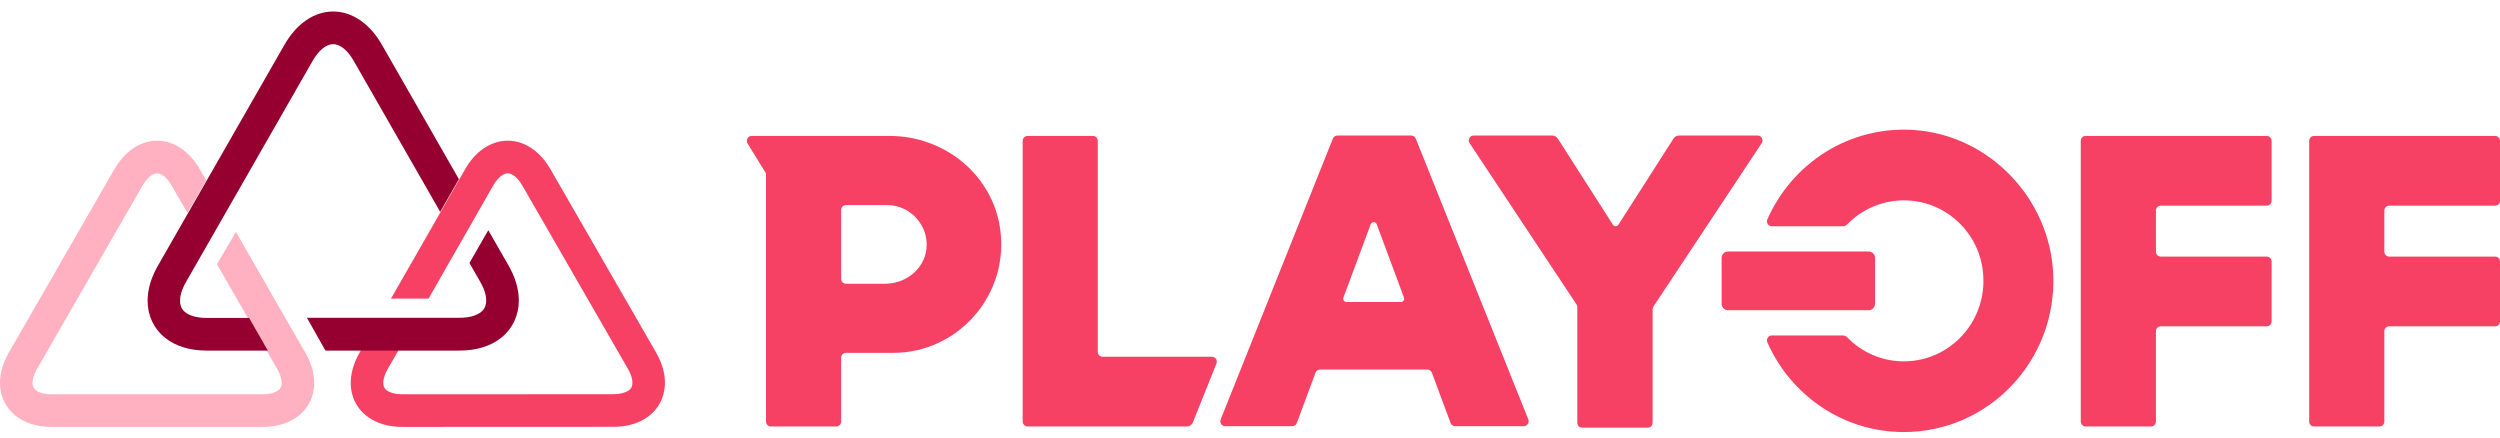
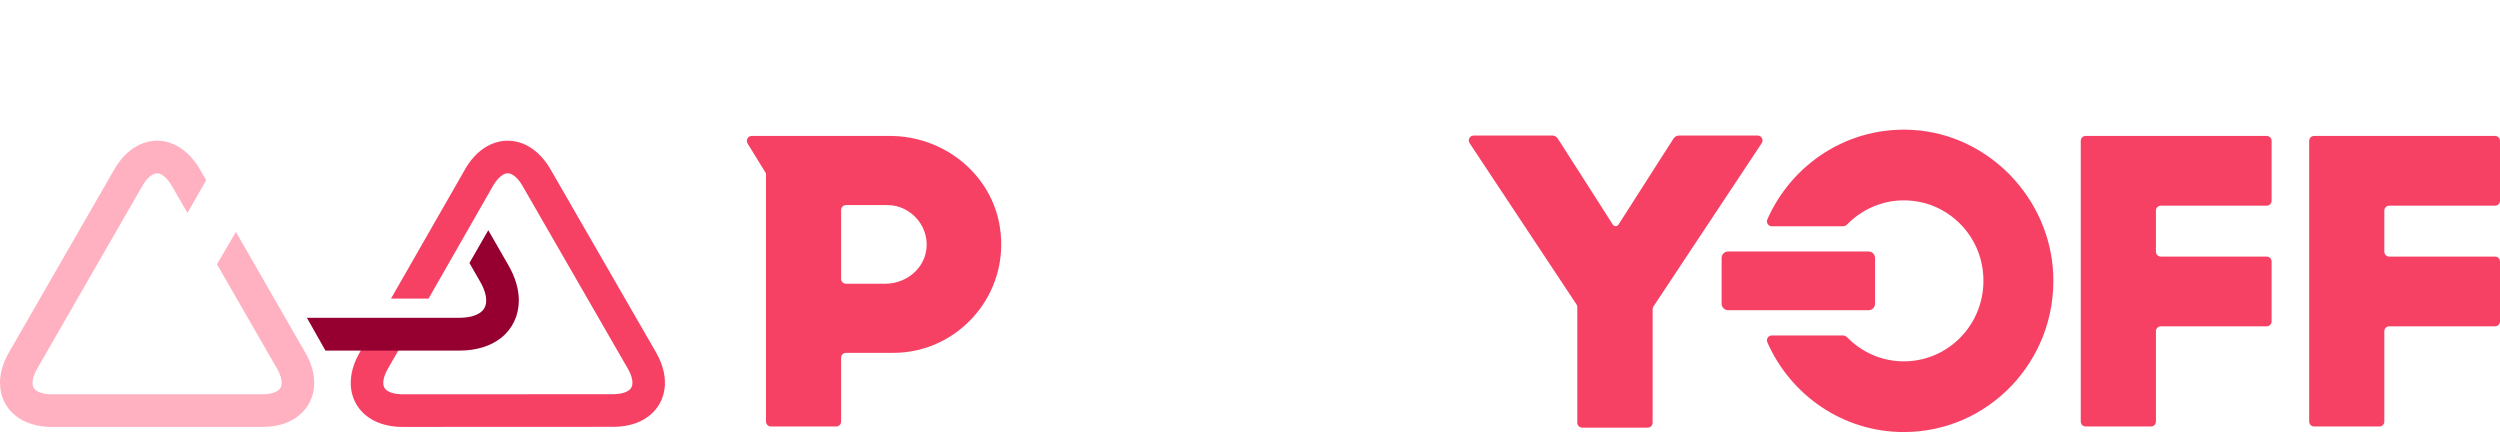
<svg xmlns="http://www.w3.org/2000/svg" width="211" height="37" viewBox="0 0 211 37" fill="none">
  <path fill-rule="evenodd" clip-rule="evenodd" d="M161.519 10.971C156.023 10.612 151.233 13.818 149.162 18.52C149.042 18.79 149.25 19.099 149.543 19.099H155.528C155.673 19.099 155.807 19.038 155.908 18.934C157.391 17.417 159.567 16.595 161.924 17.024C164.591 17.509 166.757 19.658 167.272 22.347C168.104 26.695 164.833 30.498 160.683 30.498C158.813 30.498 157.126 29.722 155.908 28.475C155.807 28.371 155.673 28.311 155.528 28.311H149.543C149.25 28.311 149.042 28.618 149.162 28.89C151.128 33.35 155.541 36.465 160.683 36.465C167.829 36.465 173.587 30.46 173.293 23.17C173.032 16.741 167.87 11.385 161.519 10.971Z" fill="#F64165" />
  <path fill-rule="evenodd" clip-rule="evenodd" d="M157.709 26.181H145.85C145.548 26.181 145.304 25.935 145.304 25.633V21.774C145.304 21.471 145.548 21.226 145.85 21.226H157.709C158.011 21.226 158.255 21.471 158.255 21.774V25.633C158.255 25.935 158.011 26.181 157.709 26.181Z" fill="#F64165" />
  <path fill-rule="evenodd" clip-rule="evenodd" d="M191.724 16.946V11.887C191.724 11.658 191.539 11.474 191.311 11.474H176.028C175.801 11.474 175.616 11.658 175.616 11.887V35.581C175.616 35.81 175.801 35.995 176.028 35.995H181.547C181.775 35.995 181.96 35.81 181.96 35.581V27.954C181.96 27.726 182.144 27.541 182.371 27.541H191.311C191.539 27.541 191.724 27.356 191.724 27.127V22.07C191.724 21.842 191.539 21.656 191.311 21.656H182.371C182.144 21.656 181.96 21.471 181.96 21.243V17.773C181.96 17.545 182.144 17.36 182.371 17.36H191.311C191.539 17.36 191.724 17.174 191.724 16.946Z" fill="#F64165" />
  <path fill-rule="evenodd" clip-rule="evenodd" d="M211 16.946V11.887C211 11.658 210.816 11.474 210.589 11.474H195.305C195.079 11.474 194.894 11.658 194.894 11.887V35.581C194.894 35.81 195.079 35.995 195.305 35.995H200.825C201.053 35.995 201.237 35.81 201.237 35.581V27.954C201.237 27.726 201.421 27.541 201.649 27.541H210.589C210.816 27.541 211 27.356 211 27.127V22.07C211 21.842 210.816 21.656 210.589 21.656H201.649C201.421 21.656 201.237 21.471 201.237 21.243V17.773C201.237 17.545 201.421 17.36 201.649 17.36H210.589C210.816 17.36 211 17.174 211 16.946Z" fill="#F64165" />
  <path fill-rule="evenodd" clip-rule="evenodd" d="M148.344 11.44H141.71C141.522 11.44 141.348 11.535 141.246 11.693L136.593 18.965C136.484 19.133 136.237 19.133 136.129 18.965L131.476 11.693C131.374 11.535 131.199 11.44 131.012 11.44H124.378C124.048 11.44 123.851 11.808 124.036 12.084L133.054 25.689C133.1 25.757 133.124 25.837 133.124 25.92V35.678C133.124 35.907 133.309 36.093 133.536 36.093H139.07C139.298 36.093 139.482 35.907 139.482 35.678V26.093C139.482 26.012 139.507 25.931 139.552 25.864L148.688 12.084C148.87 11.808 148.673 11.44 148.344 11.44Z" fill="#F64165" />
-   <path fill-rule="evenodd" clip-rule="evenodd" d="M113.384 25.119L115.683 18.929C115.772 18.691 116.107 18.691 116.196 18.929L118.496 25.119C118.563 25.298 118.43 25.489 118.239 25.489H113.64C113.449 25.489 113.317 25.298 113.384 25.119ZM122.813 35.97H128.611C128.902 35.97 129.101 35.674 128.991 35.402L119.491 11.698C119.427 11.542 119.277 11.44 119.11 11.44H112.874C112.706 11.44 112.556 11.543 112.493 11.699L103.025 35.402C102.917 35.674 103.116 35.97 103.407 35.97H109.066C109.238 35.97 109.391 35.863 109.451 35.701L111.028 31.459C111.088 31.298 111.241 31.191 111.413 31.191H120.467C120.639 31.191 120.792 31.298 120.852 31.459L122.428 35.701C122.488 35.863 122.641 35.97 122.813 35.97Z" fill="#F64165" />
-   <path fill-rule="evenodd" clip-rule="evenodd" d="M93.064 30.11C92.837 30.11 92.652 29.925 92.652 29.697V11.887C92.652 11.659 92.468 11.474 92.241 11.474H86.726C86.499 11.474 86.314 11.659 86.314 11.887V35.581C86.314 35.809 86.499 35.995 86.726 35.995H100.172C100.395 35.995 100.597 35.858 100.68 35.649L102.67 30.677C102.779 30.407 102.581 30.11 102.288 30.11H93.064Z" fill="#F64165" />
  <path fill-rule="evenodd" clip-rule="evenodd" d="M78.125 21.379C77.76 22.921 76.29 23.946 74.712 23.946H71.4C71.173 23.946 70.989 23.762 70.989 23.533V17.723C70.989 17.495 71.173 17.31 71.4 17.31H74.909C76.944 17.31 78.621 19.273 78.125 21.379ZM84.392 19.18C83.695 14.681 79.648 11.474 75.117 11.474H63.443C63.121 11.474 62.925 11.829 63.093 12.105L64.65 14.638V35.581C64.65 35.809 64.835 35.995 65.063 35.995H70.577C70.804 35.995 70.989 35.809 70.989 35.581V30.194C70.989 29.965 71.173 29.781 71.4 29.781H75.393C80.878 29.781 85.271 24.848 84.392 19.18Z" fill="#F64165" />
  <path fill-rule="evenodd" clip-rule="evenodd" d="M18.311 22.303L23.389 31.126C23.637 31.559 23.775 31.98 23.775 32.311C23.775 32.666 23.617 32.834 23.5 32.929C23.337 33.059 22.947 33.278 22.151 33.278H4.368C3.572 33.278 3.18 33.059 3.019 32.929C2.901 32.835 2.745 32.667 2.745 32.311C2.745 31.978 2.883 31.558 3.131 31.126L12.021 15.679C12.468 14.903 12.953 14.627 13.259 14.627C13.566 14.627 14.051 14.903 14.498 15.679L15.818 17.971L17.402 15.218L16.874 14.3C15.988 12.757 14.669 11.873 13.259 11.873C11.85 11.873 10.533 12.757 9.645 14.3L0.752 29.749C0.254 30.617 0 31.48 0 32.311C0 33.417 0.46 34.399 1.299 35.075C2.074 35.701 3.136 36.032 4.368 36.032H22.151C23.383 36.032 24.445 35.701 25.22 35.075C26.059 34.399 26.52 33.417 26.52 32.311C26.52 31.565 26.313 30.792 25.905 30.007L25.889 29.975L19.91 19.573L18.311 22.303Z" fill="#FFB1C1" />
  <path fill-rule="evenodd" clip-rule="evenodd" d="M55.368 29.741L46.469 14.299C45.852 13.229 45.036 12.472 44.108 12.111C43.105 11.722 42.026 11.812 41.071 12.366C40.427 12.74 39.864 13.306 39.39 14.053L39.37 14.082L33 25.202H36.17L41.615 15.678C41.865 15.246 42.16 14.916 42.445 14.75C42.751 14.572 42.975 14.625 43.117 14.679C43.31 14.755 43.694 14.985 44.093 15.676L52.992 31.12C53.39 31.81 53.397 32.26 53.366 32.465C53.342 32.614 53.278 32.834 52.968 33.013C52.682 33.179 52.251 33.269 51.753 33.27L33.972 33.278C33.078 33.279 32.597 32.995 32.444 32.729C32.29 32.463 32.285 31.903 32.732 31.129L34.05 28.834L30.88 28.836L30.354 29.753C29.465 31.295 29.361 32.883 30.067 34.106C30.772 35.33 32.194 36.032 33.97 36.032L51.755 36.024C52.754 36.023 53.626 35.812 54.343 35.397C55.298 34.843 55.916 33.952 56.078 32.885C56.231 31.899 55.985 30.812 55.368 29.741Z" fill="#F64165" />
  <path fill-rule="evenodd" clip-rule="evenodd" d="M38.784 29.589C40.211 29.589 41.433 29.21 42.322 28.492C43.267 27.727 43.788 26.615 43.788 25.36C43.788 24.402 43.495 23.405 42.915 22.396L41.211 19.43L39.62 22.196L40.53 23.78C40.948 24.509 41.036 25.042 41.036 25.361C41.036 25.979 40.705 26.246 40.596 26.333C40.209 26.646 39.566 26.82 38.784 26.82H25.903L27.468 29.589H38.784Z" fill="#960030" />
-   <path fill-rule="evenodd" clip-rule="evenodd" d="M21.025 26.833H17.428C16.654 26.833 16.015 26.66 15.629 26.348C15.521 26.261 15.194 25.996 15.194 25.38C15.194 25.062 15.281 24.531 15.695 23.807L26.386 5.139C26.901 4.242 27.534 3.727 28.121 3.727C28.709 3.727 29.341 4.242 29.854 5.139L37.151 17.88L38.731 15.123L32.224 3.762C31.207 1.988 29.711 0.971 28.121 0.971C26.528 0.971 25.034 1.988 24.018 3.762L13.326 22.428C12.752 23.433 12.458 24.425 12.458 25.379C12.458 26.629 12.977 27.736 13.915 28.498C14.797 29.212 16.012 29.589 17.428 29.589H22.604L21.025 26.833Z" fill="#960030" />
</svg>